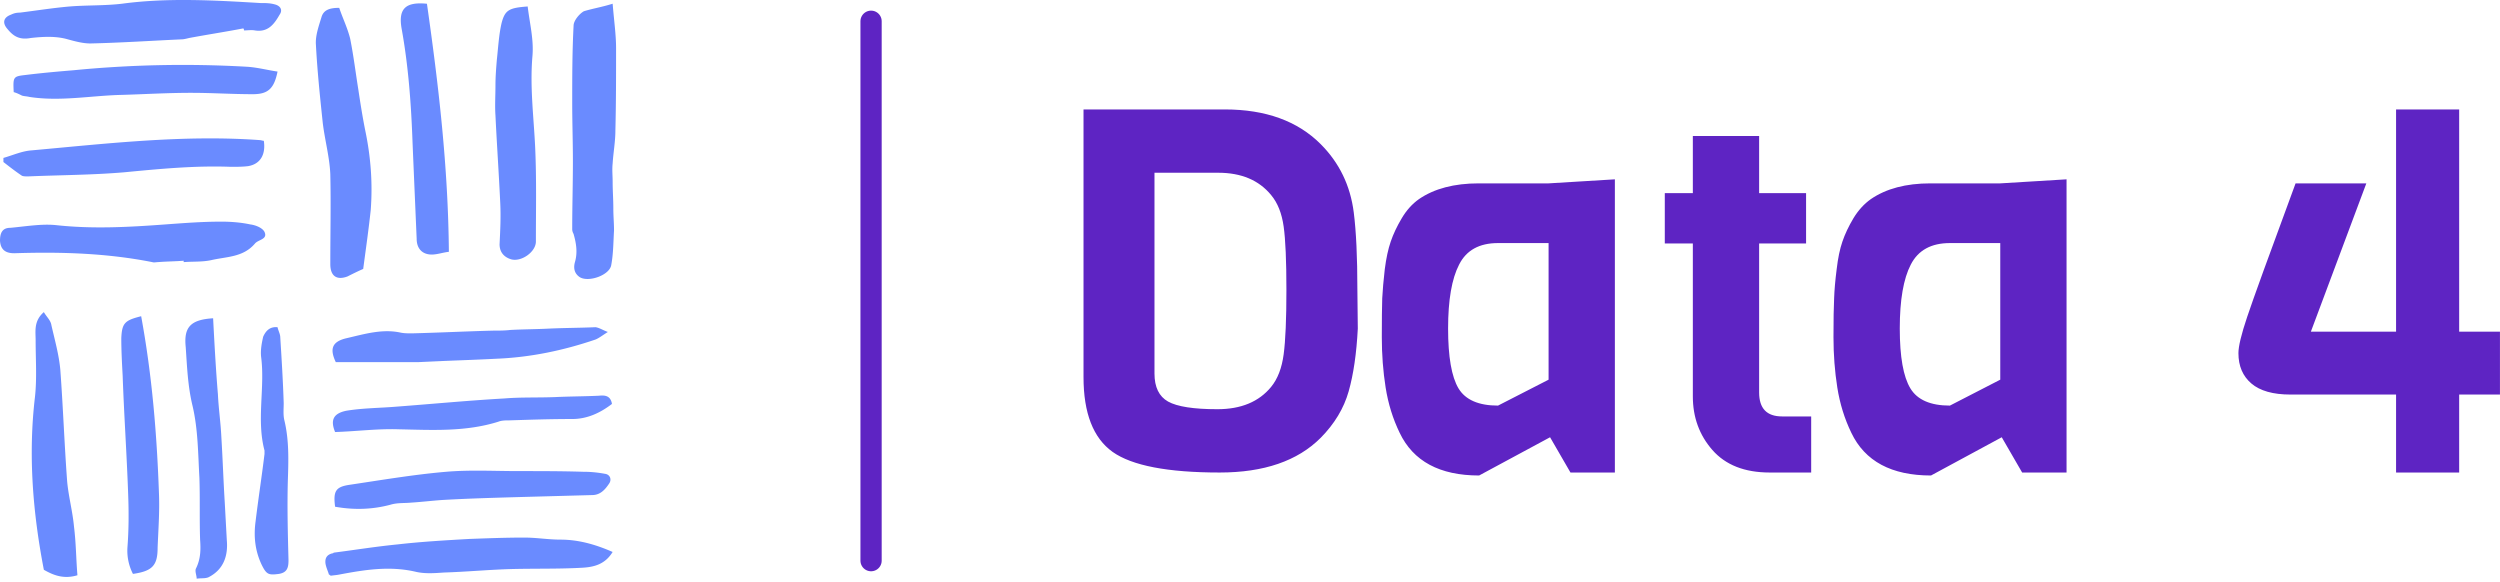
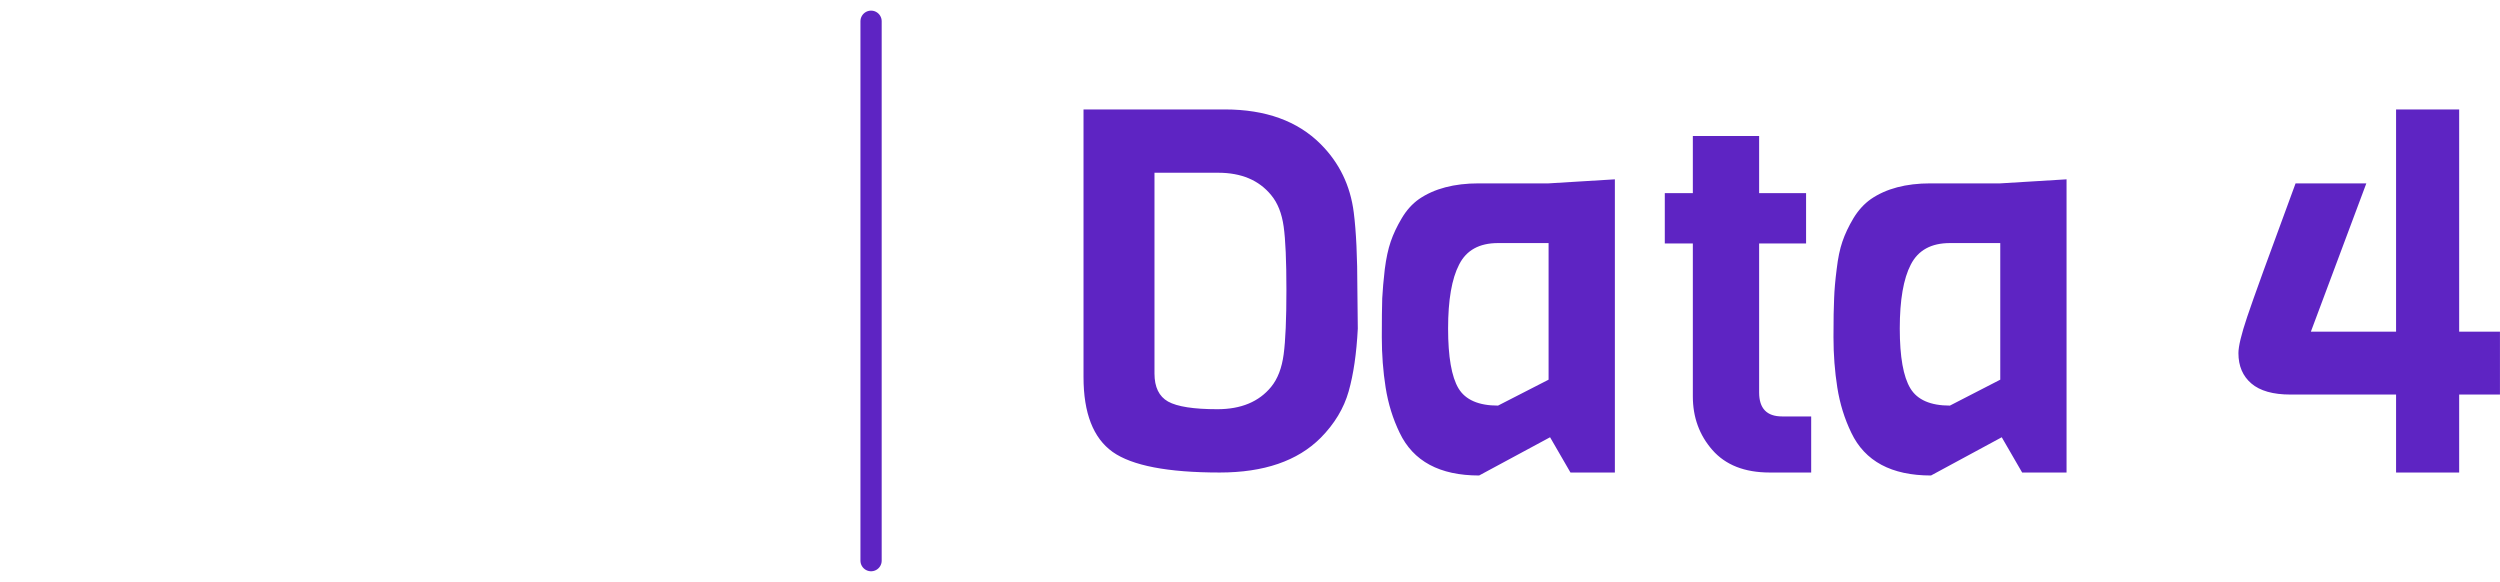
<svg xmlns="http://www.w3.org/2000/svg" viewBox="0 0 117.672 27.389" width="117.672" height="27.389">
  <g fill="#6a8bff" color="#6a8bff" transform="translate(0, 0) scale(0.537)">
    <svg width="54.0" height="51.0" x="0.0" y="0.0" viewBox="0 0 54 51">
-       <path fill="currentColor" fill-rule="evenodd" d="M18.68 27.897c.12 2.283.24 4.505.421 6.668.06 1.261.24 2.463.3 3.724.12 1.922.18 3.844.3 5.766.06 1.082.12 2.223.18 3.304.121 1.382-.3 2.583-1.62 3.244-.301.12-.662.06-1.022.12 0-.3-.18-.66-.06-.901.42-.841.42-1.682.36-2.523-.06-1.802 0-3.604-.06-5.406-.12-2.102-.12-4.265-.6-6.307-.421-1.742-.481-3.424-.601-5.166-.18-1.742.42-2.402 2.403-2.523zm-14.836-.54c.24.42.6.72.66 1.14.301 1.322.661 2.584.782 3.905.24 3.244.36 6.548.6 9.792.12 1.32.48 2.642.6 3.964.181 1.442.181 2.823.301 4.264-1.201.361-2.102 0-2.943-.48-.961-4.985-1.382-10.032-.78-15.137.18-1.621.06-3.304.06-4.986 0-.78-.181-1.681.72-2.462zM45.95 47.119c1.081 0 2.102.18 3.184.18 1.56 0 3.063.42 4.564 1.082-.66 1.08-1.621 1.321-2.642 1.38-2.103.121-4.205.06-6.368.121-1.921.06-3.844.24-5.766.3-.841.06-1.682.12-2.462-.06-2.284-.54-4.506-.18-6.728.24-.3.06-.54.06-.84.121.12-.06.12-.06-.061-.12-.06-.241-.24-.601-.3-.961-.061-.481.12-.782.6-.901.06 0 .06 0 .12-.06 1.863-.24 3.724-.54 5.587-.722 2.102-.24 4.204-.36 6.307-.48 1.622-.06 3.243-.12 4.805-.12zM24.18 28.672l.147.006c.06.3.24.601.24.901.12 1.922.24 3.844.3 5.767 0 .48-.06 1.021.06 1.502.421 1.742.361 3.544.301 5.346-.06 2.282 0 4.624.06 6.907 0 .661-.12 1.082-.84 1.202-.902.12-1.083.06-1.503-.782-.6-1.26-.72-2.522-.54-3.844.24-1.982.54-3.904.78-5.886v-.3c-.72-2.703.06-5.527-.3-8.23-.06-.6.06-1.201.18-1.742.24-.54.6-.901 1.262-.84zm-11.807-.955c.962 5.226 1.382 10.392 1.563 15.618.06 1.562-.061 3.123-.121 4.685 0 1.561-.48 2.042-2.162 2.283a4.455 4.455 0 0 1-.481-2.343c.12-1.561.12-3.124.06-4.686-.12-3.423-.36-6.907-.48-10.331-.06-1.081-.12-2.223-.12-3.304.06-1.321.3-1.56 1.741-1.922zm33.098 13.575c1.861 0 3.784 0 5.646.06.661 0 1.262.06 1.922.18.42.06.6.481.36.842-.36.54-.78 1.02-1.501 1.02l-6.608.18c-2.102.061-4.205.121-6.367.241-.96.06-1.922.18-2.883.24-.6.06-1.202 0-1.802.18-1.562.421-3.183.481-4.866.18-.18-1.38.06-1.741 1.262-1.921 2.824-.42 5.646-.901 8.47-1.142 2.102-.18 4.265-.06 6.367-.06zm8.168-5.887c-1.02.782-2.161 1.322-3.483 1.322-1.863 0-3.665.06-5.527.12-.3 0-.66 0-.96.12-2.884.902-5.827.722-8.77.66-1.803-.059-3.664.181-5.527.242-.42-1.021-.18-1.622.962-1.863 1.44-.24 2.943-.24 4.384-.36 3.184-.24 6.307-.54 9.49-.721 1.443-.12 2.945-.06 4.446-.12 1.261-.06 2.583-.06 3.844-.12.54-.06 1.021 0 1.141.72zm-1.441-6.727c.36.06.6.24 1.081.42-.48.301-.781.541-1.081.661-2.823.962-5.707 1.562-8.65 1.682-1.521.08-3.07.134-4.61.196l-2.297.105h-7.208c-.54-1.142-.361-1.802.96-2.103 1.562-.36 3.124-.84 4.746-.48.3.06.66.06.961.06 2.403-.06 4.805-.18 7.148-.24.48 0 1.021 0 1.502-.06 1.14-.06 2.282-.06 3.424-.12 1.32-.06 2.643-.06 4.024-.12zM53.7.327c.12 1.501.3 2.703.3 3.904 0 2.403 0 4.805-.06 7.208 0 .961-.18 1.922-.24 2.883-.06.54 0 1.082 0 1.622 0 .781.06 1.562.06 2.342 0 .661.06 1.262.06 1.923-.06 1.021-.06 2.042-.24 3.003-.12.901-1.983 1.562-2.764 1.08-.54-.359-.54-.9-.42-1.32.24-.841.12-1.622-.12-2.463-.06-.12-.12-.24-.12-.42 0-1.982.06-3.965.06-5.947 0-1.682-.06-3.424-.06-5.106 0-2.282 0-4.505.12-6.787 0-.42.48-1.021.9-1.262.782-.24 1.563-.36 2.524-.66zm-23.967.36c.3.901.72 1.742.96 2.703.3 1.502.481 3.003.722 4.505.18 1.201.36 2.343.6 3.544.48 2.283.66 4.625.48 6.968-.179 1.681-.42 3.364-.66 5.166-.42.18-.9.42-1.381.66-.962.36-1.502-.06-1.502-1.08 0-2.644.06-5.287 0-7.87-.06-1.502-.48-3.004-.661-4.505-.24-2.282-.48-4.565-.6-6.847-.06-.781.24-1.622.48-2.403.18-.661.72-.84 1.562-.84zm-10.391 18.74c.84 0 1.741.06 2.583.242.48.059 1.08.3 1.26.66.3.66-.54.66-.84 1.021-1.021 1.202-2.463 1.141-3.785 1.441-.67.155-1.382.133-2.102.162l-.36.02v-.12c-.721.059-1.442.059-2.223.12-.18 0-.36.059-.54 0-3.965-.782-7.929-.902-11.894-.782C.48 22.25.059 21.89 0 21.11c0-.66.18-1.141.901-1.141 1.321-.12 2.703-.361 3.964-.241 3.244.36 6.427.18 9.671-.06 1.621-.12 3.243-.24 4.806-.24zM46.252.568c.18 1.501.54 2.884.42 4.325-.24 2.763.12 5.406.24 8.109.12 2.703.06 5.406.06 8.17 0 .9-1.261 1.801-2.162 1.56-.6-.18-1.022-.6-1.022-1.321.06-1.201.12-2.403.06-3.604-.12-2.583-.3-5.166-.42-7.689-.06-.84 0-1.742 0-2.643 0-.72.06-1.501.12-2.221.12-1.082.18-2.224.42-3.245C44.27.867 44.63.687 46.252.567zm-8.83-.24c1.02 7.148 1.861 14.296 1.922 21.744-.541.06-1.021.24-1.502.24-.841 0-1.321-.54-1.321-1.381-.121-2.824-.241-5.587-.36-8.41-.12-3.364-.362-6.727-.962-10.031-.3-1.742.36-2.343 2.223-2.162zM22.765 12.28c.12 0 .24.06.36.06.18 1.202-.3 2.042-1.38 2.223-.482.06-1.022.06-1.502.06-3.124-.121-6.248.18-9.371.48-2.823.24-5.646.24-8.41.36-.18 0-.42 0-.54-.06-.406-.27-.811-.574-1.217-.887L.3 14.202v-.36c.84-.241 1.622-.6 2.463-.661 6.668-.601 13.335-1.382 20.002-.901zm-1.081-6.427c.9.06 1.802.3 2.643.42-.3 1.502-.841 1.983-2.163 1.983-1.802 0-3.604-.12-5.406-.12-2.042 0-4.024.12-6.066.18-2.703.06-5.406.6-8.11.18-.24-.06-.48-.06-.66-.12-.24-.12-.48-.24-.721-.301-.06-1.321-.06-1.382 1.021-1.502 1.442-.18 2.823-.3 4.265-.42a98.564 98.564 0 0 1 15.197-.3zM22.825.266c.42 0 .84 0 1.262.12.48.12.72.48.42.902-.48.84-1.021 1.561-2.162 1.38-.3-.059-.661 0-.961 0 0-.059 0-.119-.06-.179-1.563.3-3.124.54-4.746.841-.24.06-.48.12-.66.12-2.643.12-5.346.3-7.99.36-.66 0-1.32-.18-1.982-.36-1.02-.3-2.162-.24-3.243-.12C1.74 3.51 1.2 3.21.66 2.55.18 2.008.3 1.527.96 1.287c.241-.121.48-.18.781-.18C3.183.928 4.685.688 6.127.566c1.501-.12 3.063-.06 4.565-.24 4.024-.54 8.109-.3 12.133-.06z" />
-     </svg>
+       </svg>
  </g>
  <line x1="41" y1="1" x2="41" y2="26.389" stroke="#5e24c3" stroke-linecap="round" />
  <path fill="#5e24c3" fill-rule="nonzero" d="M12.89 8.47L12.89 8.47L12.91 10.32Q12.82 12.07 12.48 13.27Q12.14 14.47 11.16 15.46L11.16 15.46Q9.53 17.09 6.41 17.09L6.41 17.09Q2.74 17.09 1.37 16.12Q0 15.14 0 12.60L0 12.60L0 0L6.65 0Q9.53 0 11.16 1.63L11.16 1.63Q12.48 2.95 12.72 4.85L12.72 4.85Q12.89 6.19 12.89 8.47ZM8.83 13.06Q9.29 12.50 9.42 11.53Q9.55 10.56 9.55 8.50Q9.55 6.43 9.42 5.51Q9.29 4.58 8.83 4.03L8.83 4.03Q7.97 2.98 6.34 2.98L6.34 2.98L3.34 2.98L3.34 12.43Q3.34 13.39 3.98 13.75Q4.63 14.11 6.30 14.11Q7.97 14.11 8.83 13.06L8.83 13.06ZM25.01 3.29L25.01 17.09L22.92 17.09L21.96 15.43L18.62 17.23Q15.84 17.23 14.88 15.22L14.88 15.22Q14.40 14.23 14.22 13.09Q14.04 11.95 14.04 10.72Q14.04 9.48 14.06 8.89Q14.09 8.30 14.18 7.52Q14.28 6.74 14.46 6.22Q14.64 5.69 14.98 5.12Q15.31 4.56 15.79 4.22L15.79 4.22Q16.87 3.48 18.60 3.48L18.60 3.48L21.89 3.48L25.01 3.29ZM19.51 13.94L21.89 12.72L21.89 6.29L19.51 6.29Q18.19 6.29 17.68 7.30Q17.16 8.30 17.16 10.31Q17.16 12.31 17.65 13.13Q18.14 13.94 19.51 13.94L19.51 13.94ZM34.25 14.45L34.25 17.09L32.30 17.09Q30.53 17.09 29.60 16.03Q28.68 14.98 28.68 13.51L28.68 13.51L28.68 6.31L27.36 6.31L27.36 3.94L28.68 3.94L28.68 1.25L31.80 1.25L31.80 3.94L34.01 3.94L34.01 6.31L31.80 6.31L31.80 13.32Q31.80 14.45 32.88 14.45L32.88 14.45L34.25 14.45ZM46.27 3.29L46.27 17.09L44.18 17.09L43.22 15.43L39.89 17.23Q37.10 17.23 36.14 15.22L36.14 15.22Q35.66 14.23 35.48 13.09Q35.30 11.95 35.30 10.72Q35.30 9.48 35.33 8.89Q35.35 8.30 35.45 7.52Q35.54 6.74 35.72 6.22Q35.90 5.69 36.24 5.12Q36.58 4.56 37.06 4.22L37.06 4.22Q38.14 3.48 39.86 3.48L39.86 3.48L43.15 3.48L46.27 3.29ZM40.78 13.94L43.15 12.72L43.15 6.29L40.78 6.29Q39.46 6.29 38.94 7.30Q38.42 8.30 38.42 10.31Q38.42 12.31 38.92 13.13Q39.41 13.94 40.78 13.94L40.78 13.94ZM66.67 10.46L66.67 13.42L64.75 13.42L64.75 17.09L61.78 17.09L61.78 13.42L56.81 13.42Q55.58 13.42 54.97 12.90Q54.36 12.38 54.36 11.47L54.36 11.47Q54.36 10.99 54.77 9.77Q55.18 8.54 57.05 3.48L57.05 3.48L60.38 3.48L57.77 10.46L61.78 10.46L61.78 0L64.75 0L64.75 10.46L66.67 10.46Z" transform="translate(51, 5.151)" />
</svg>